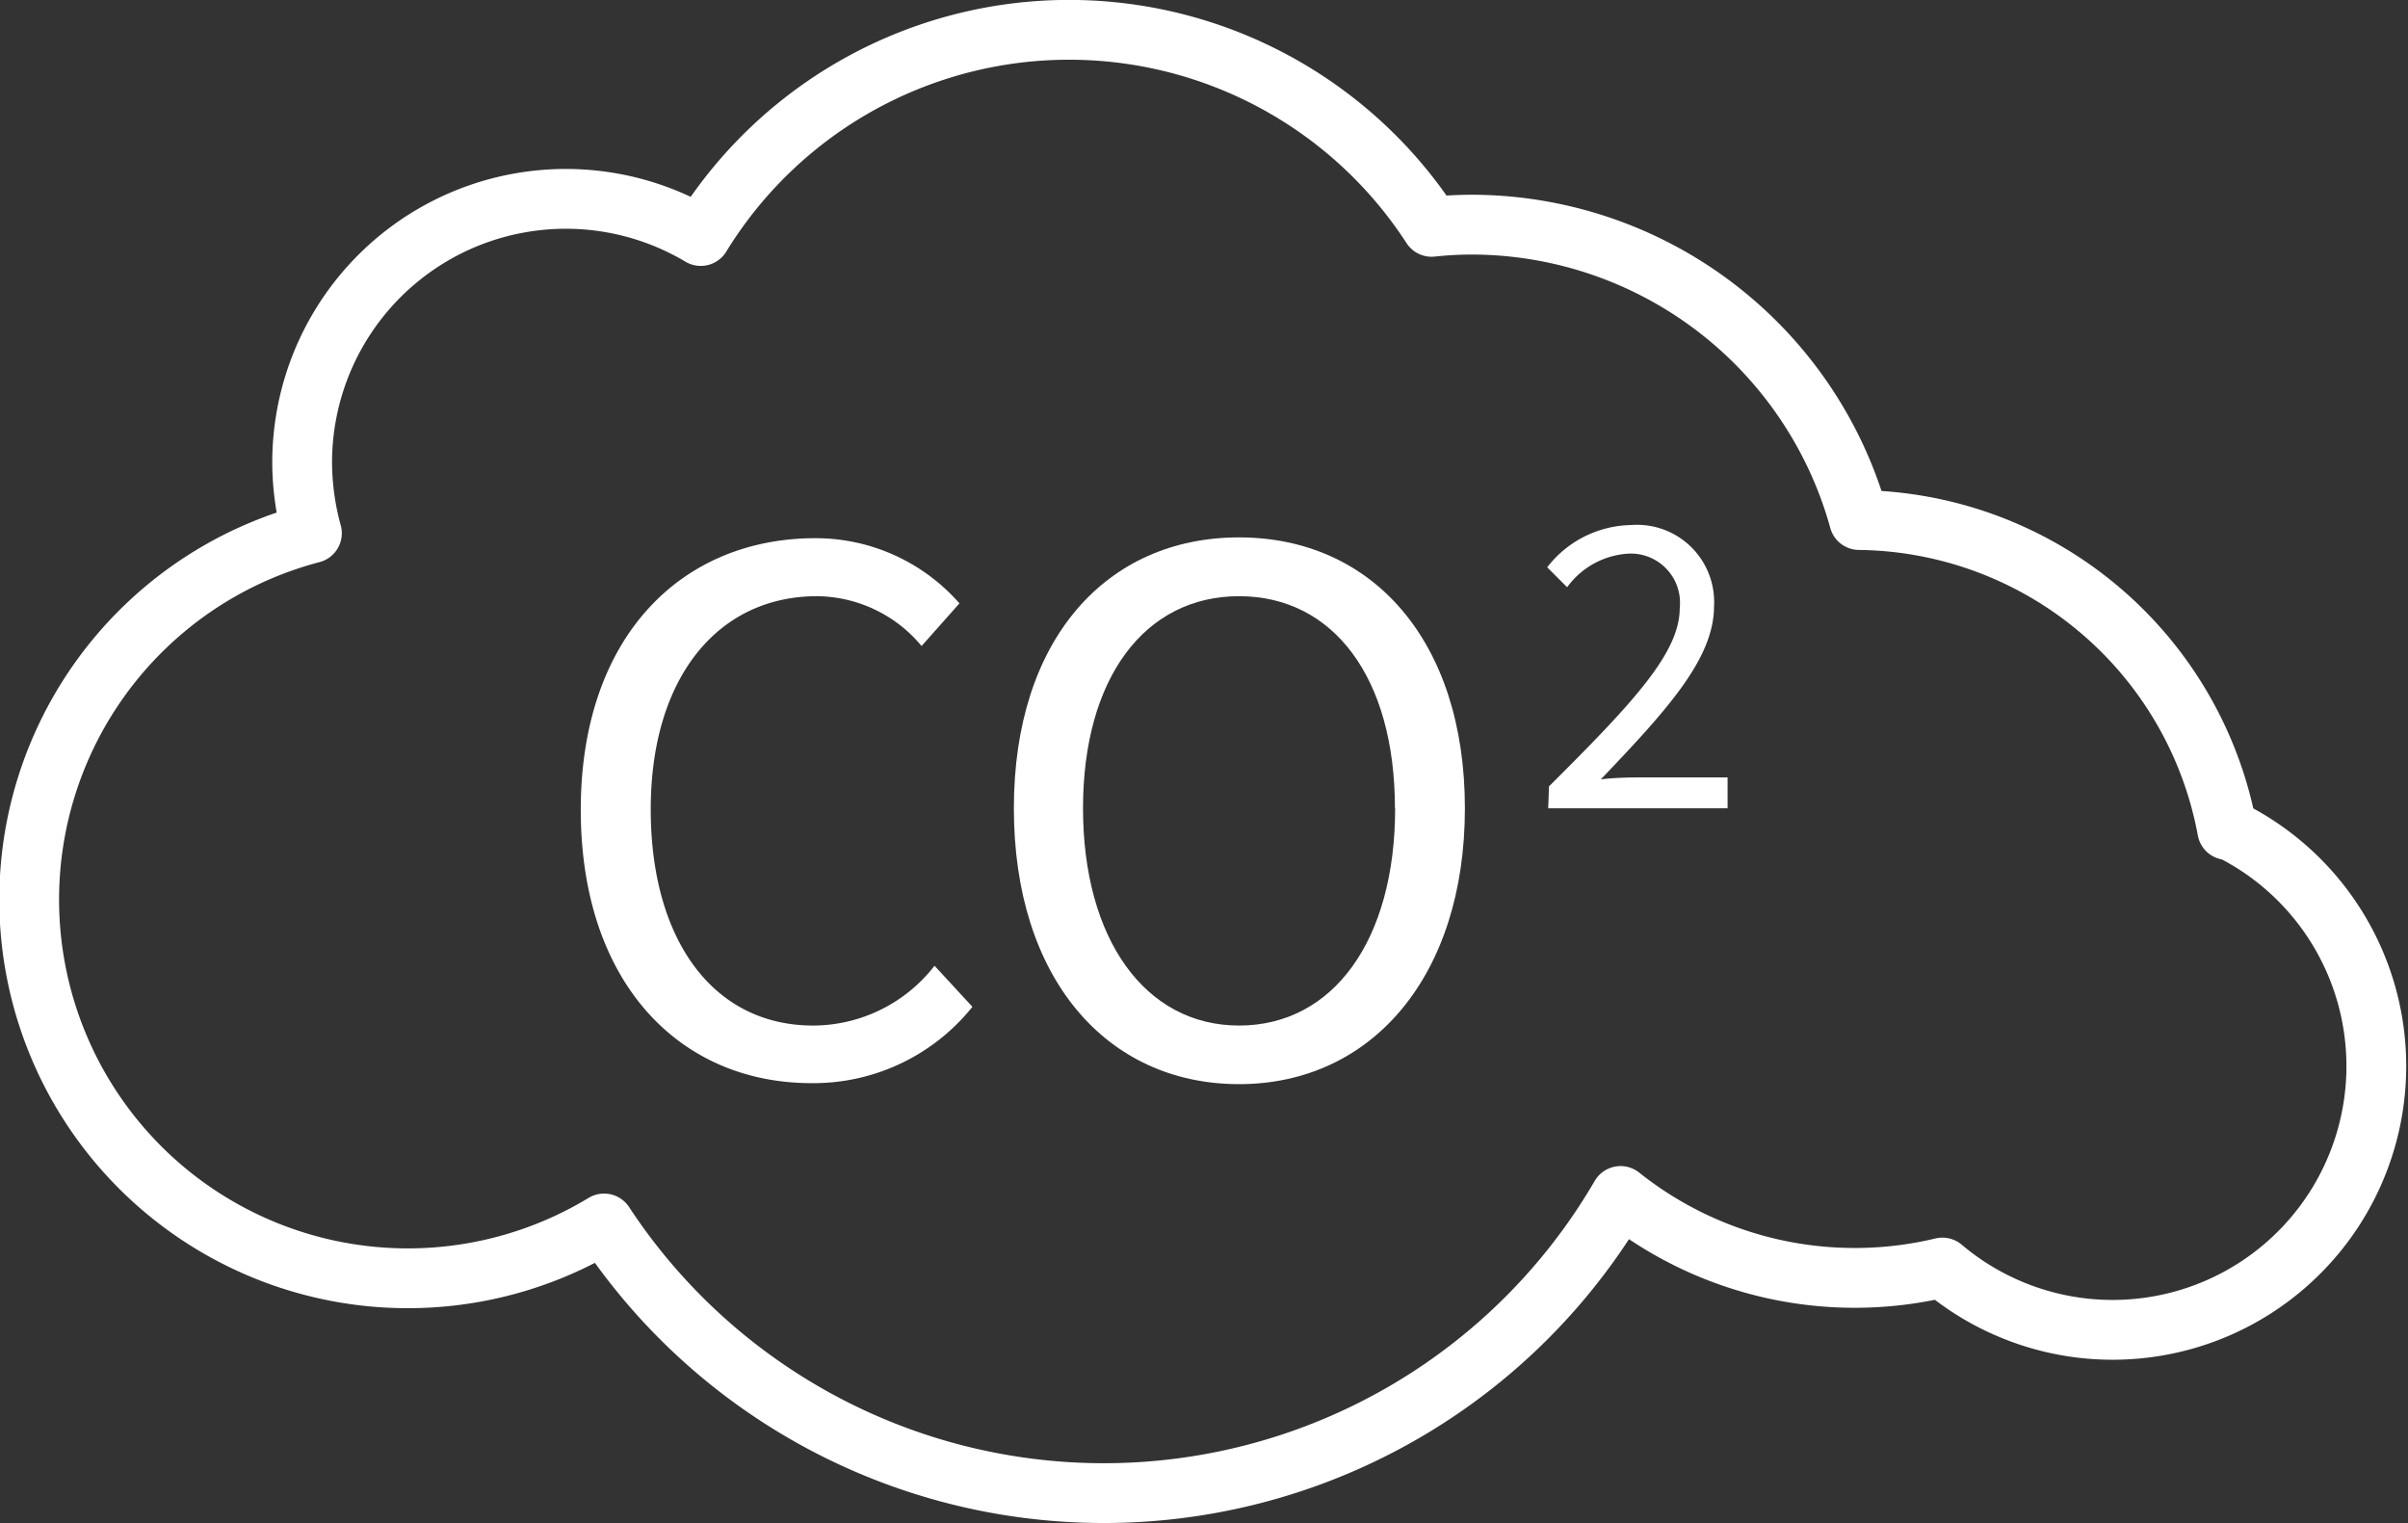
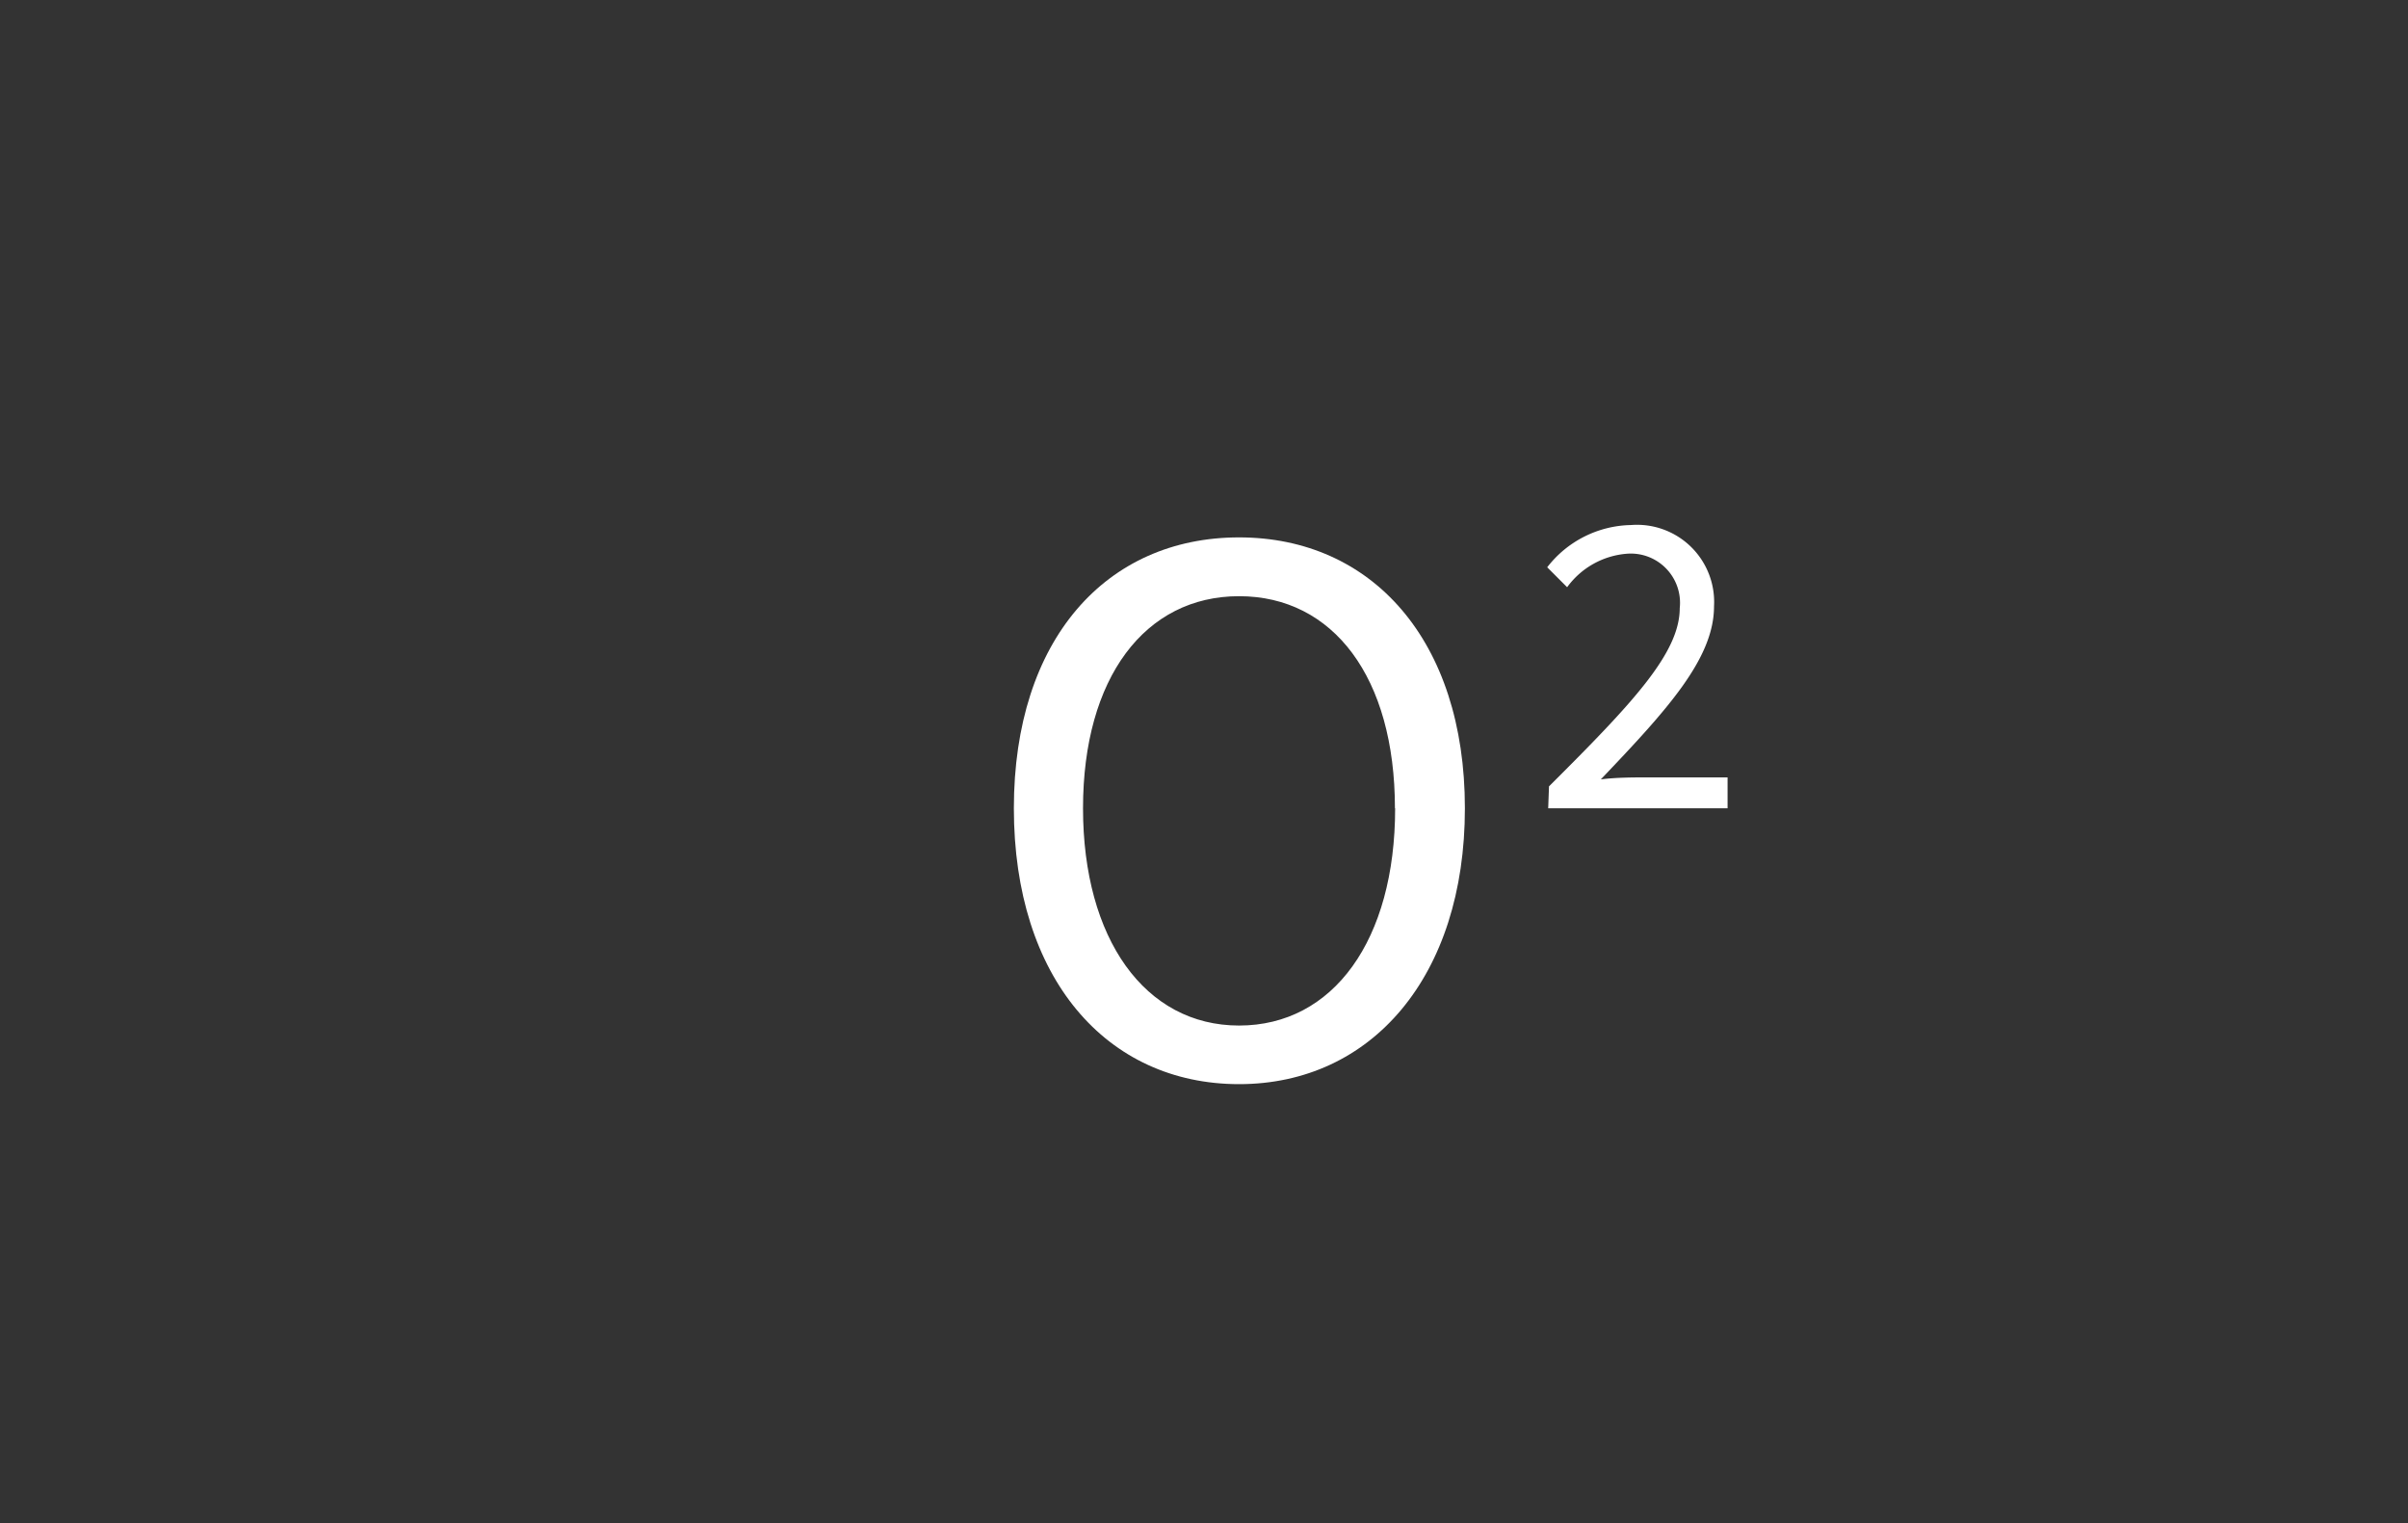
<svg xmlns="http://www.w3.org/2000/svg" viewBox="0 0 120.82 76.41">
  <rect x="0" y="0" width="120.82" height="76.41" fill="#333333" stroke="none" />
-   <path style="fill:#ffffff;" d="M40.92,27a9.6,9.6,0,0,1,7.22,3.27l-1.9,2.14A6.9,6.9,0,0,0,41,29.91c-5,0-8.35,4.11-8.35,10.69S35.8,51.45,40.8,51.45a7.73,7.73,0,0,0,6.09-3l1.9,2.06a10.22,10.22,0,0,1-8.07,3.83c-6.66,0-11.58-5.08-11.58-13.71S34.14,27,40.92,27Z" />
  <path style="fill:#ffffff;" d="M50.87,40.55c0-8.47,4.64-13.59,11.3-13.59S73.5,32.12,73.5,40.55,68.82,54.39,62.17,54.39,50.87,49.07,50.87,40.55Zm19.12,0c0-6.57-3.1-10.64-7.82-10.64S54.34,34,54.34,40.55s3.11,10.9,7.83,10.9S70,47.17,70,40.55Z" />
  <path style="fill:#ffffff;" d="M77.72,39.45c4.2-4.18,6.56-6.69,6.56-8.94a2.47,2.47,0,0,0-2.65-2.73,4.1,4.1,0,0,0-3,1.68l-1-1a5.44,5.44,0,0,1,4.21-2.12A3.87,3.87,0,0,1,86,30.42c0,2.63-2.38,5.22-5.68,8.68C81.11,39,82,39,82.68,39h4v1.55h-9Z" />
-   <path style="fill:none;stroke:#ffffff;stroke-linecap:round;stroke-linejoin:round;stroke-width:3px;" d="M111.75,41.64A19,19,0,0,0,93.28,26.09,20.2,20.2,0,0,0,73.83,11.27a19.42,19.42,0,0,0-2,.11,21.68,21.68,0,0,0-36.67.46,13.23,13.23,0,0,0-20,11.35,13.54,13.54,0,0,0,.49,3.56A19,19,0,1,0,30.31,61.38a30,30,0,0,0,51-1.38,18.86,18.86,0,0,0,16.15,3.59,13.23,13.23,0,1,0,14.33-22Z" />
</svg>